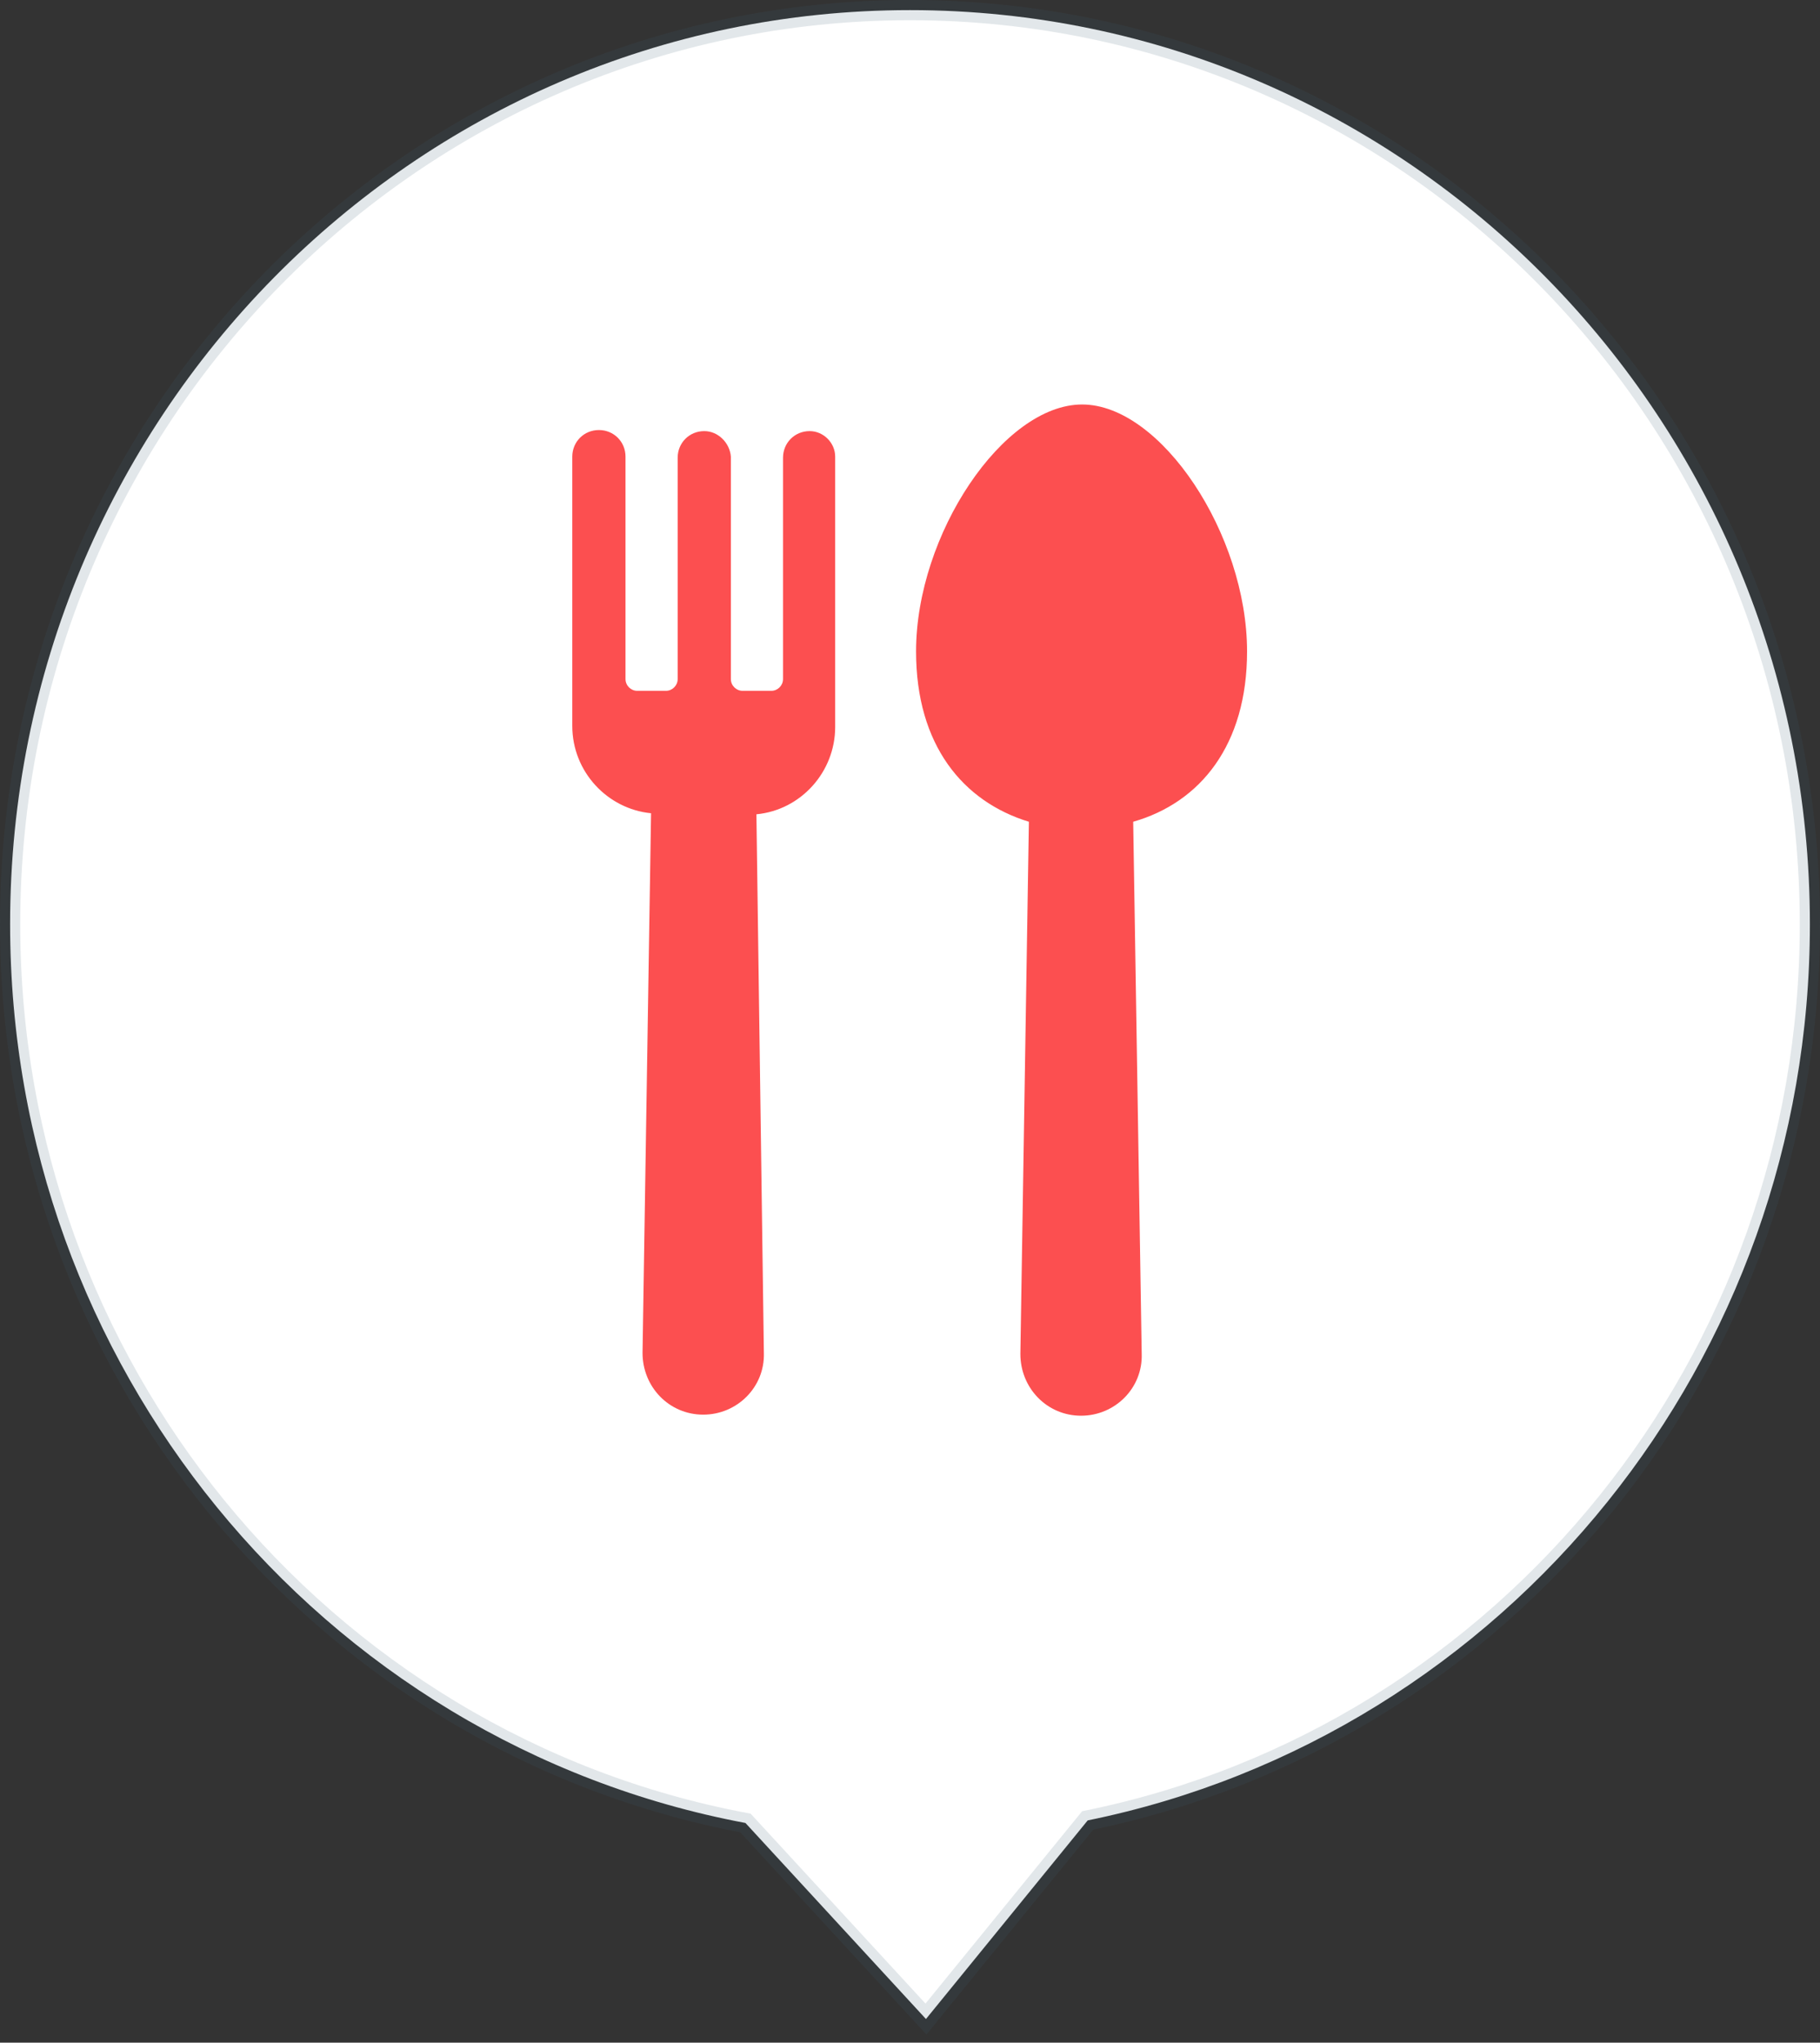
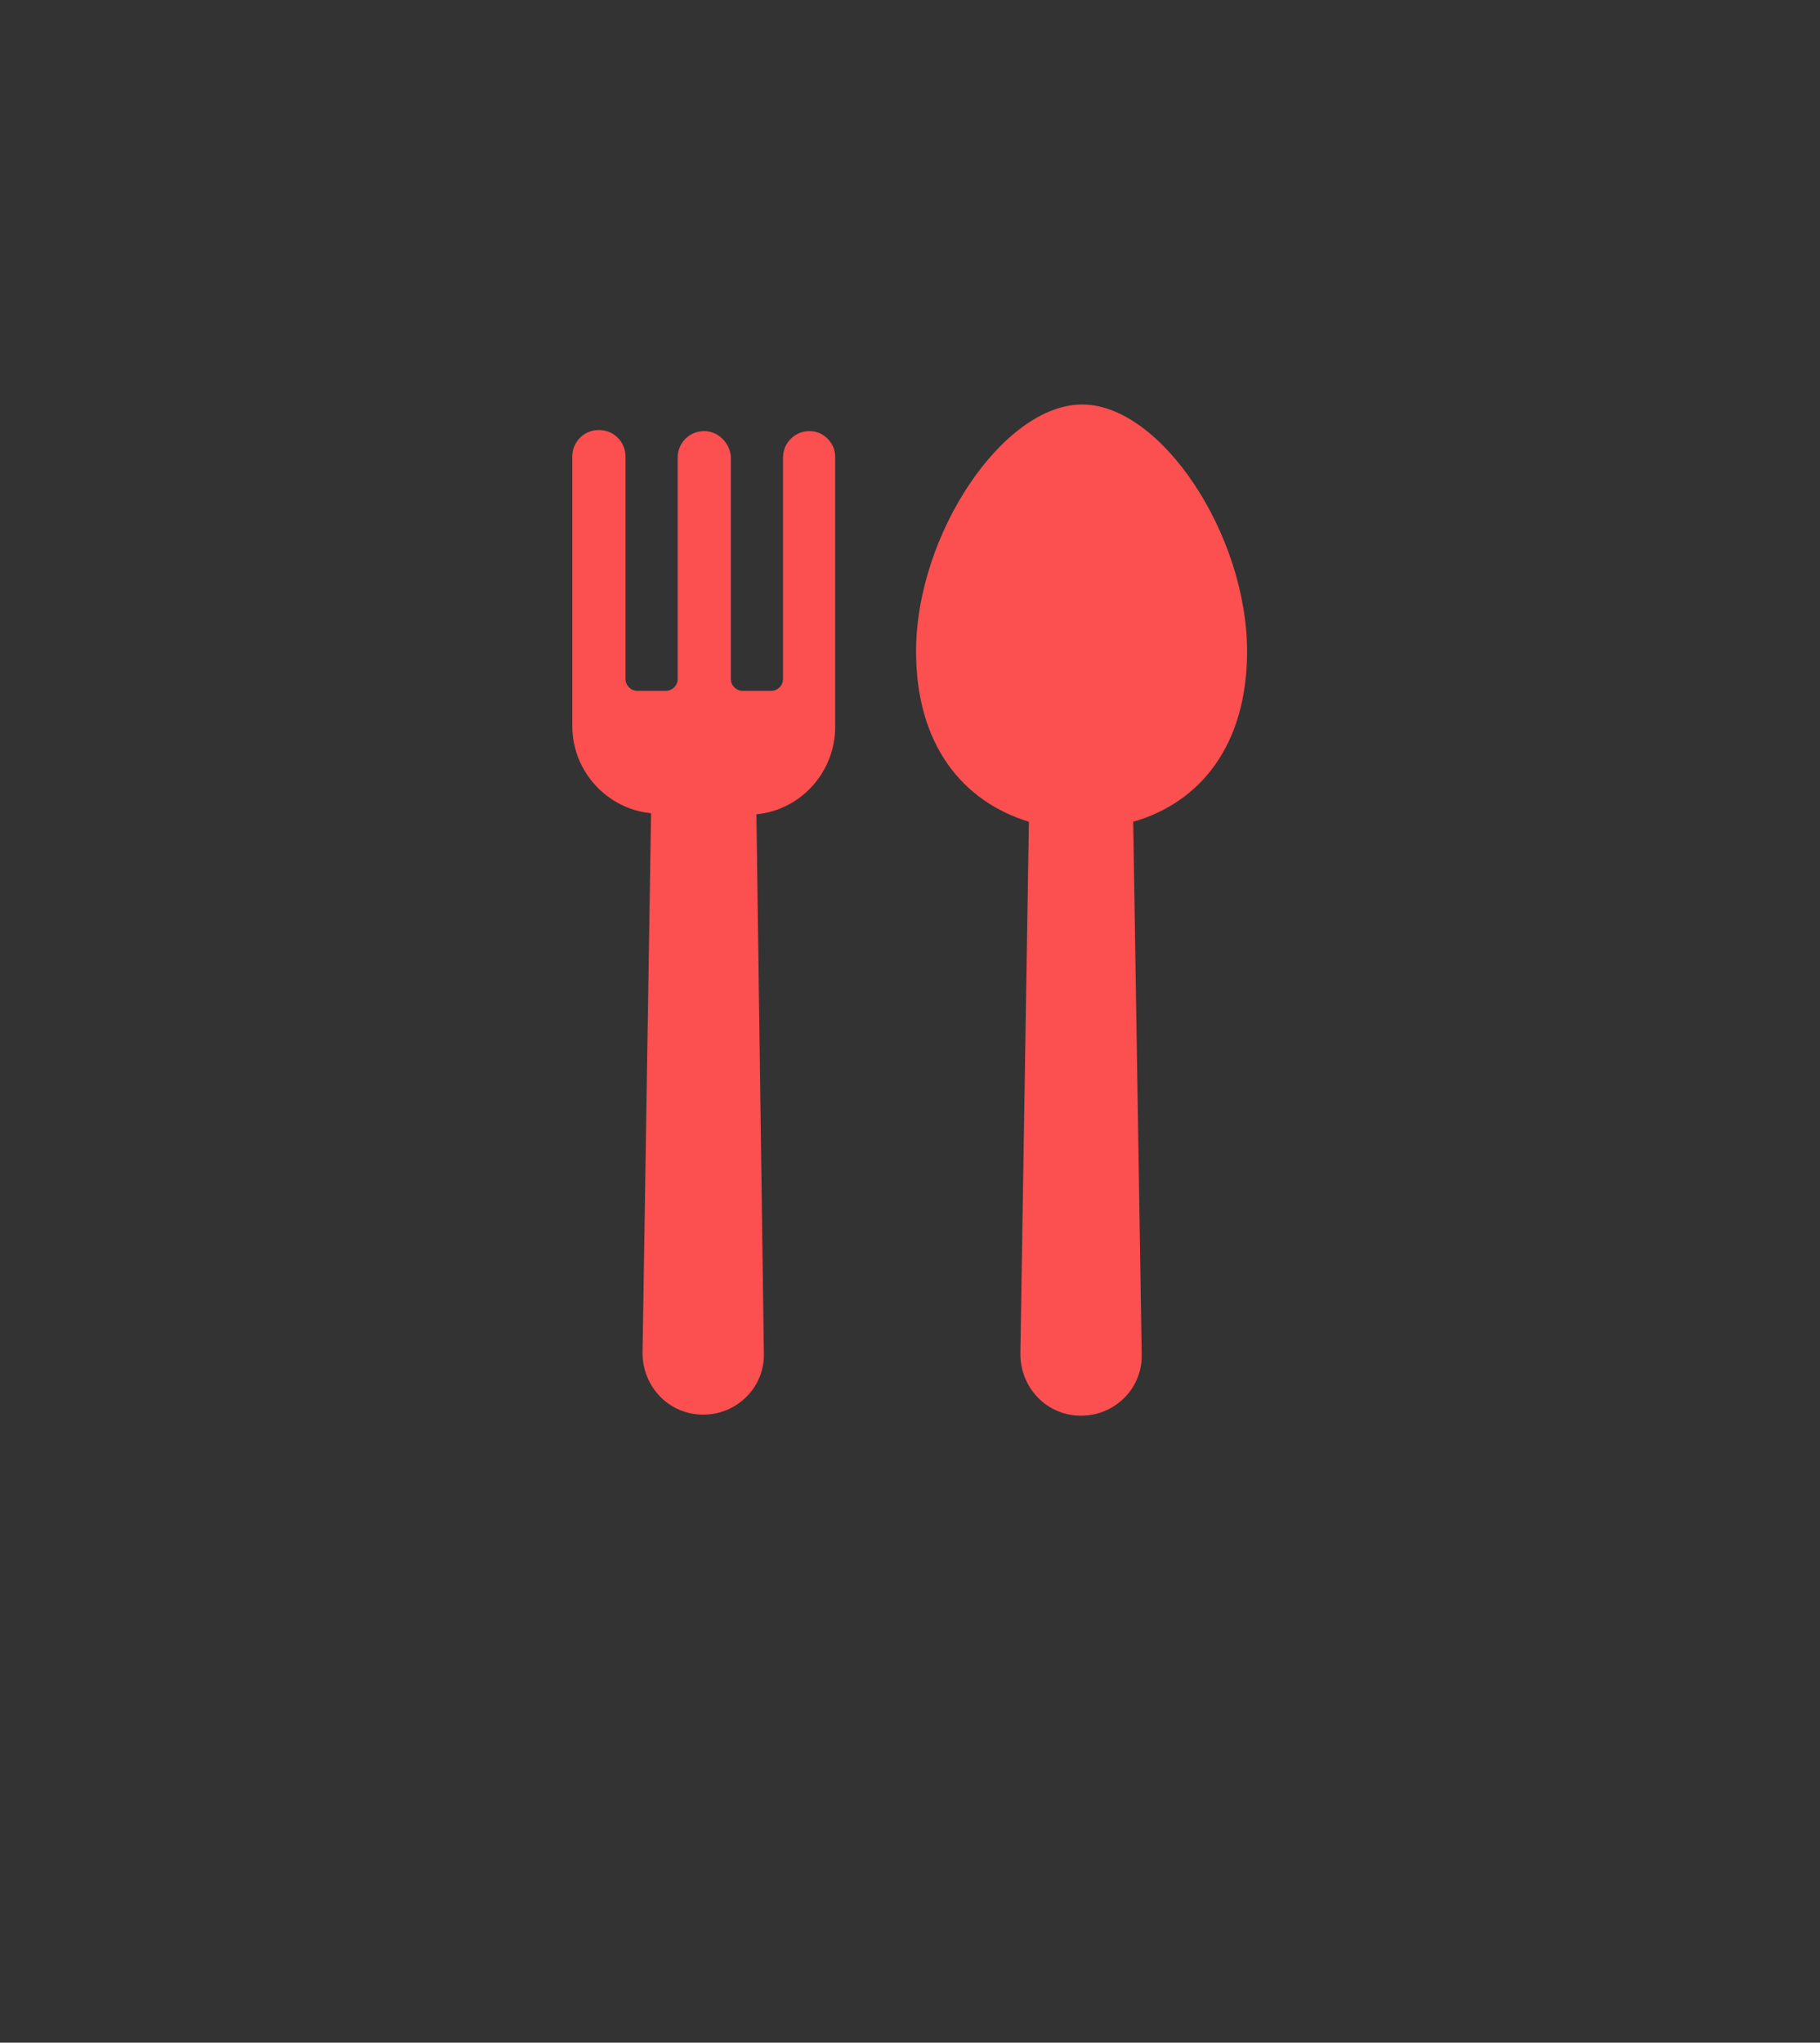
<svg xmlns="http://www.w3.org/2000/svg" width="90px" height="101px" viewBox="0 0 90 101" version="1.1">
  <rect x="0" y="0" width="90" height="101" fill="#333333" stroke="none" />
  <title>food</title>
  <g id="Page-1" stroke="none" stroke-width="1" fill="none" fill-rule="evenodd">
    <g id="food">
-       <path d="M45,0.5 C57.287,0.5 68.411,5.558 76.464,13.735 C84.519,21.914 89.5,33.214 89.5,45.696 C89.5,56.518 85.755,66.452 79.508,74.234 C73.111,82.202 64.093,87.914 53.787,90.01 L53.787,90.01 L45.789,99.83 L36.863,90.137 C26.403,88.174 17.226,82.496 10.708,74.501 C4.332,66.68 0.5,56.642 0.5,45.696 C0.5,33.214 5.481,21.914 13.536,13.735 C21.589,5.558 32.713,0.5 45,0.5 Z" id="path-1-copy" stroke-opacity="0.15" stroke="#415F77" fill="#FFFFFF" />
      <path d="M53.511,20 C57.405,20 61.668,26.421 61.668,32.211 C61.668,36.842 59.353,39.684 56.037,40.632 L56.037,40.632 L56.458,66.947 C56.511,68.632 55.142,70 53.458,70 C51.774,70 50.458,68.632 50.458,66.947 L50.458,66.947 L50.879,40.632 C47.616,39.632 45.3,36.842 45.3,32.211 C45.3,26.421 49.616,20 53.511,20 Z M29.616,21.263 C30.353,21.263 30.932,21.842 30.932,22.579 L30.932,22.579 L30.932,33.579 C30.932,33.895 31.195,34.158 31.511,34.158 L31.511,34.158 L32.932,34.158 C33.247,34.158 33.511,33.895 33.511,33.579 L33.511,33.579 L33.511,22.632 C33.511,21.895 34.089,21.316 34.826,21.316 C35.511,21.316 36.089,21.895 36.142,22.579 L36.142,22.579 L36.142,33.579 C36.142,33.895 36.405,34.158 36.721,34.158 L36.721,34.158 L38.142,34.158 C38.458,34.158 38.721,33.895 38.721,33.579 L38.721,33.579 L38.721,22.632 C38.721,21.895 39.3,21.316 40.037,21.316 C40.721,21.316 41.3,21.895 41.3,22.579 L41.3,22.579 L41.3,35.947 C41.3,38.158 39.616,40.053 37.405,40.263 L37.405,40.263 L37.774,66.895 C37.826,68.579 36.458,69.947 34.774,69.947 C33.089,69.947 31.774,68.579 31.774,66.895 L31.774,66.895 L32.195,40.211 C30.037,40 28.3,38.158 28.3,35.895 L28.3,35.895 L28.3,22.579 C28.3,21.842 28.879,21.263 29.616,21.263 Z" fill="#FC4F50" fill-rule="nonzero" />
    </g>
  </g>
</svg>